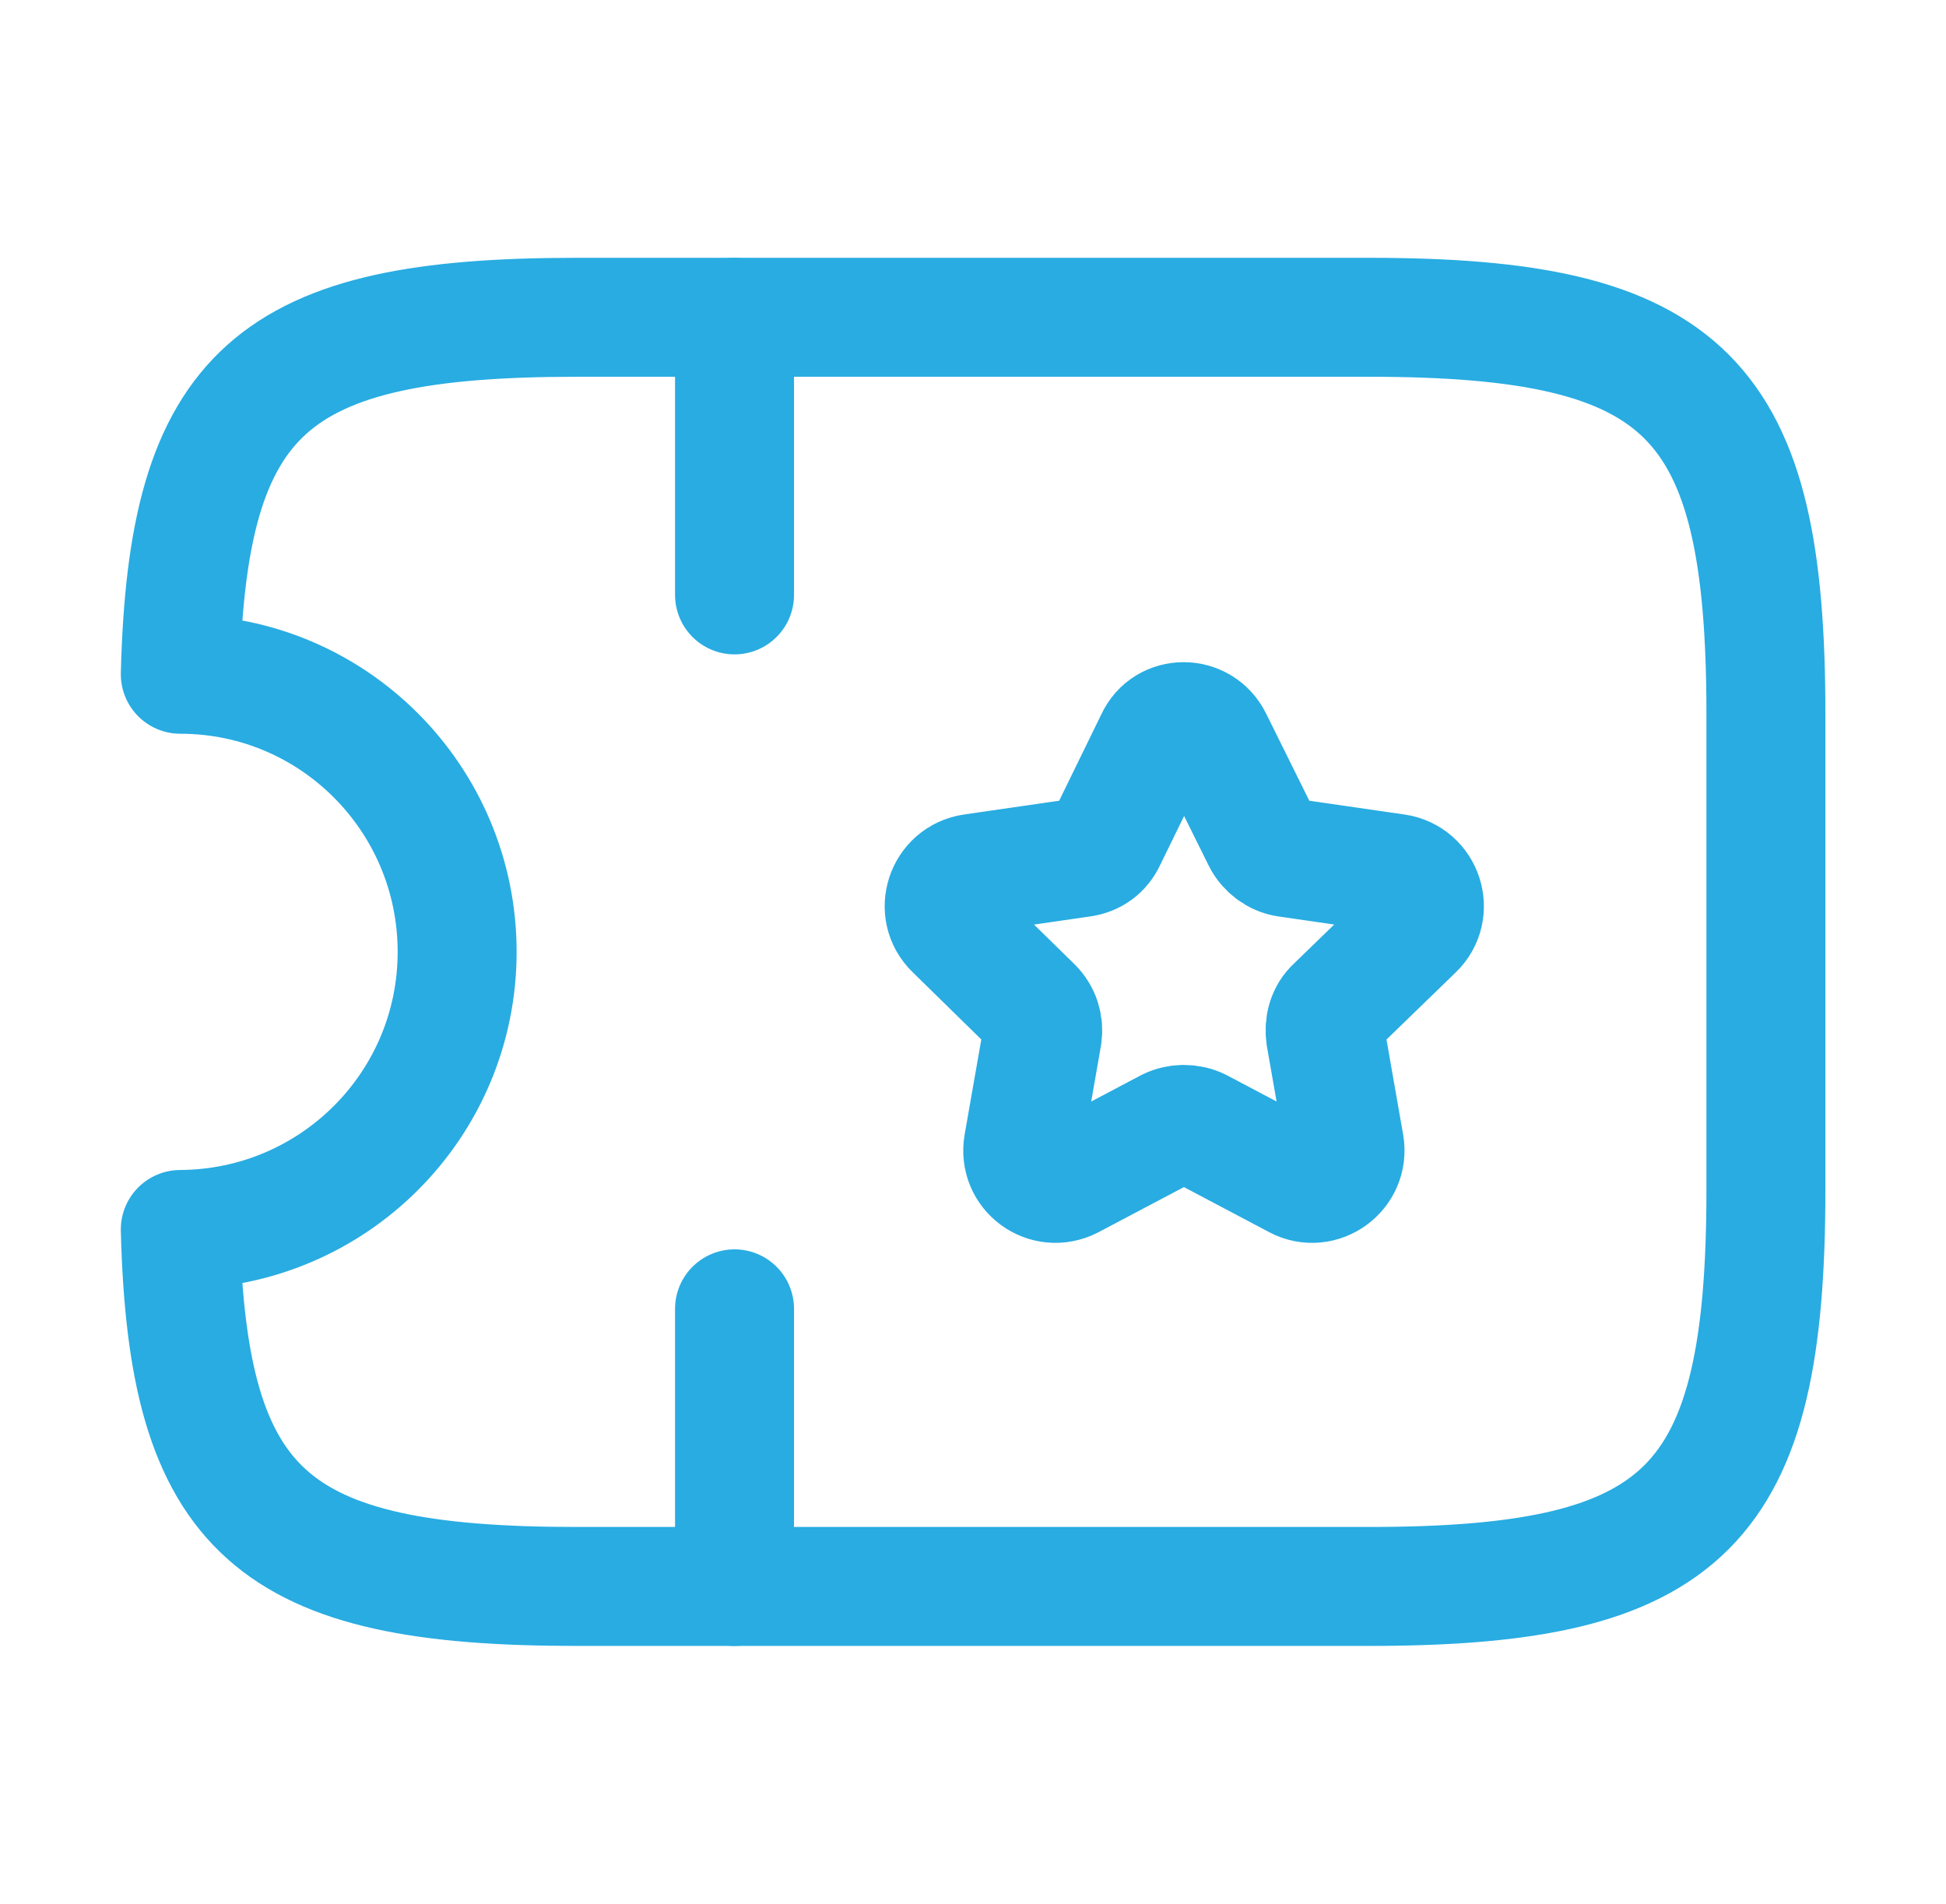
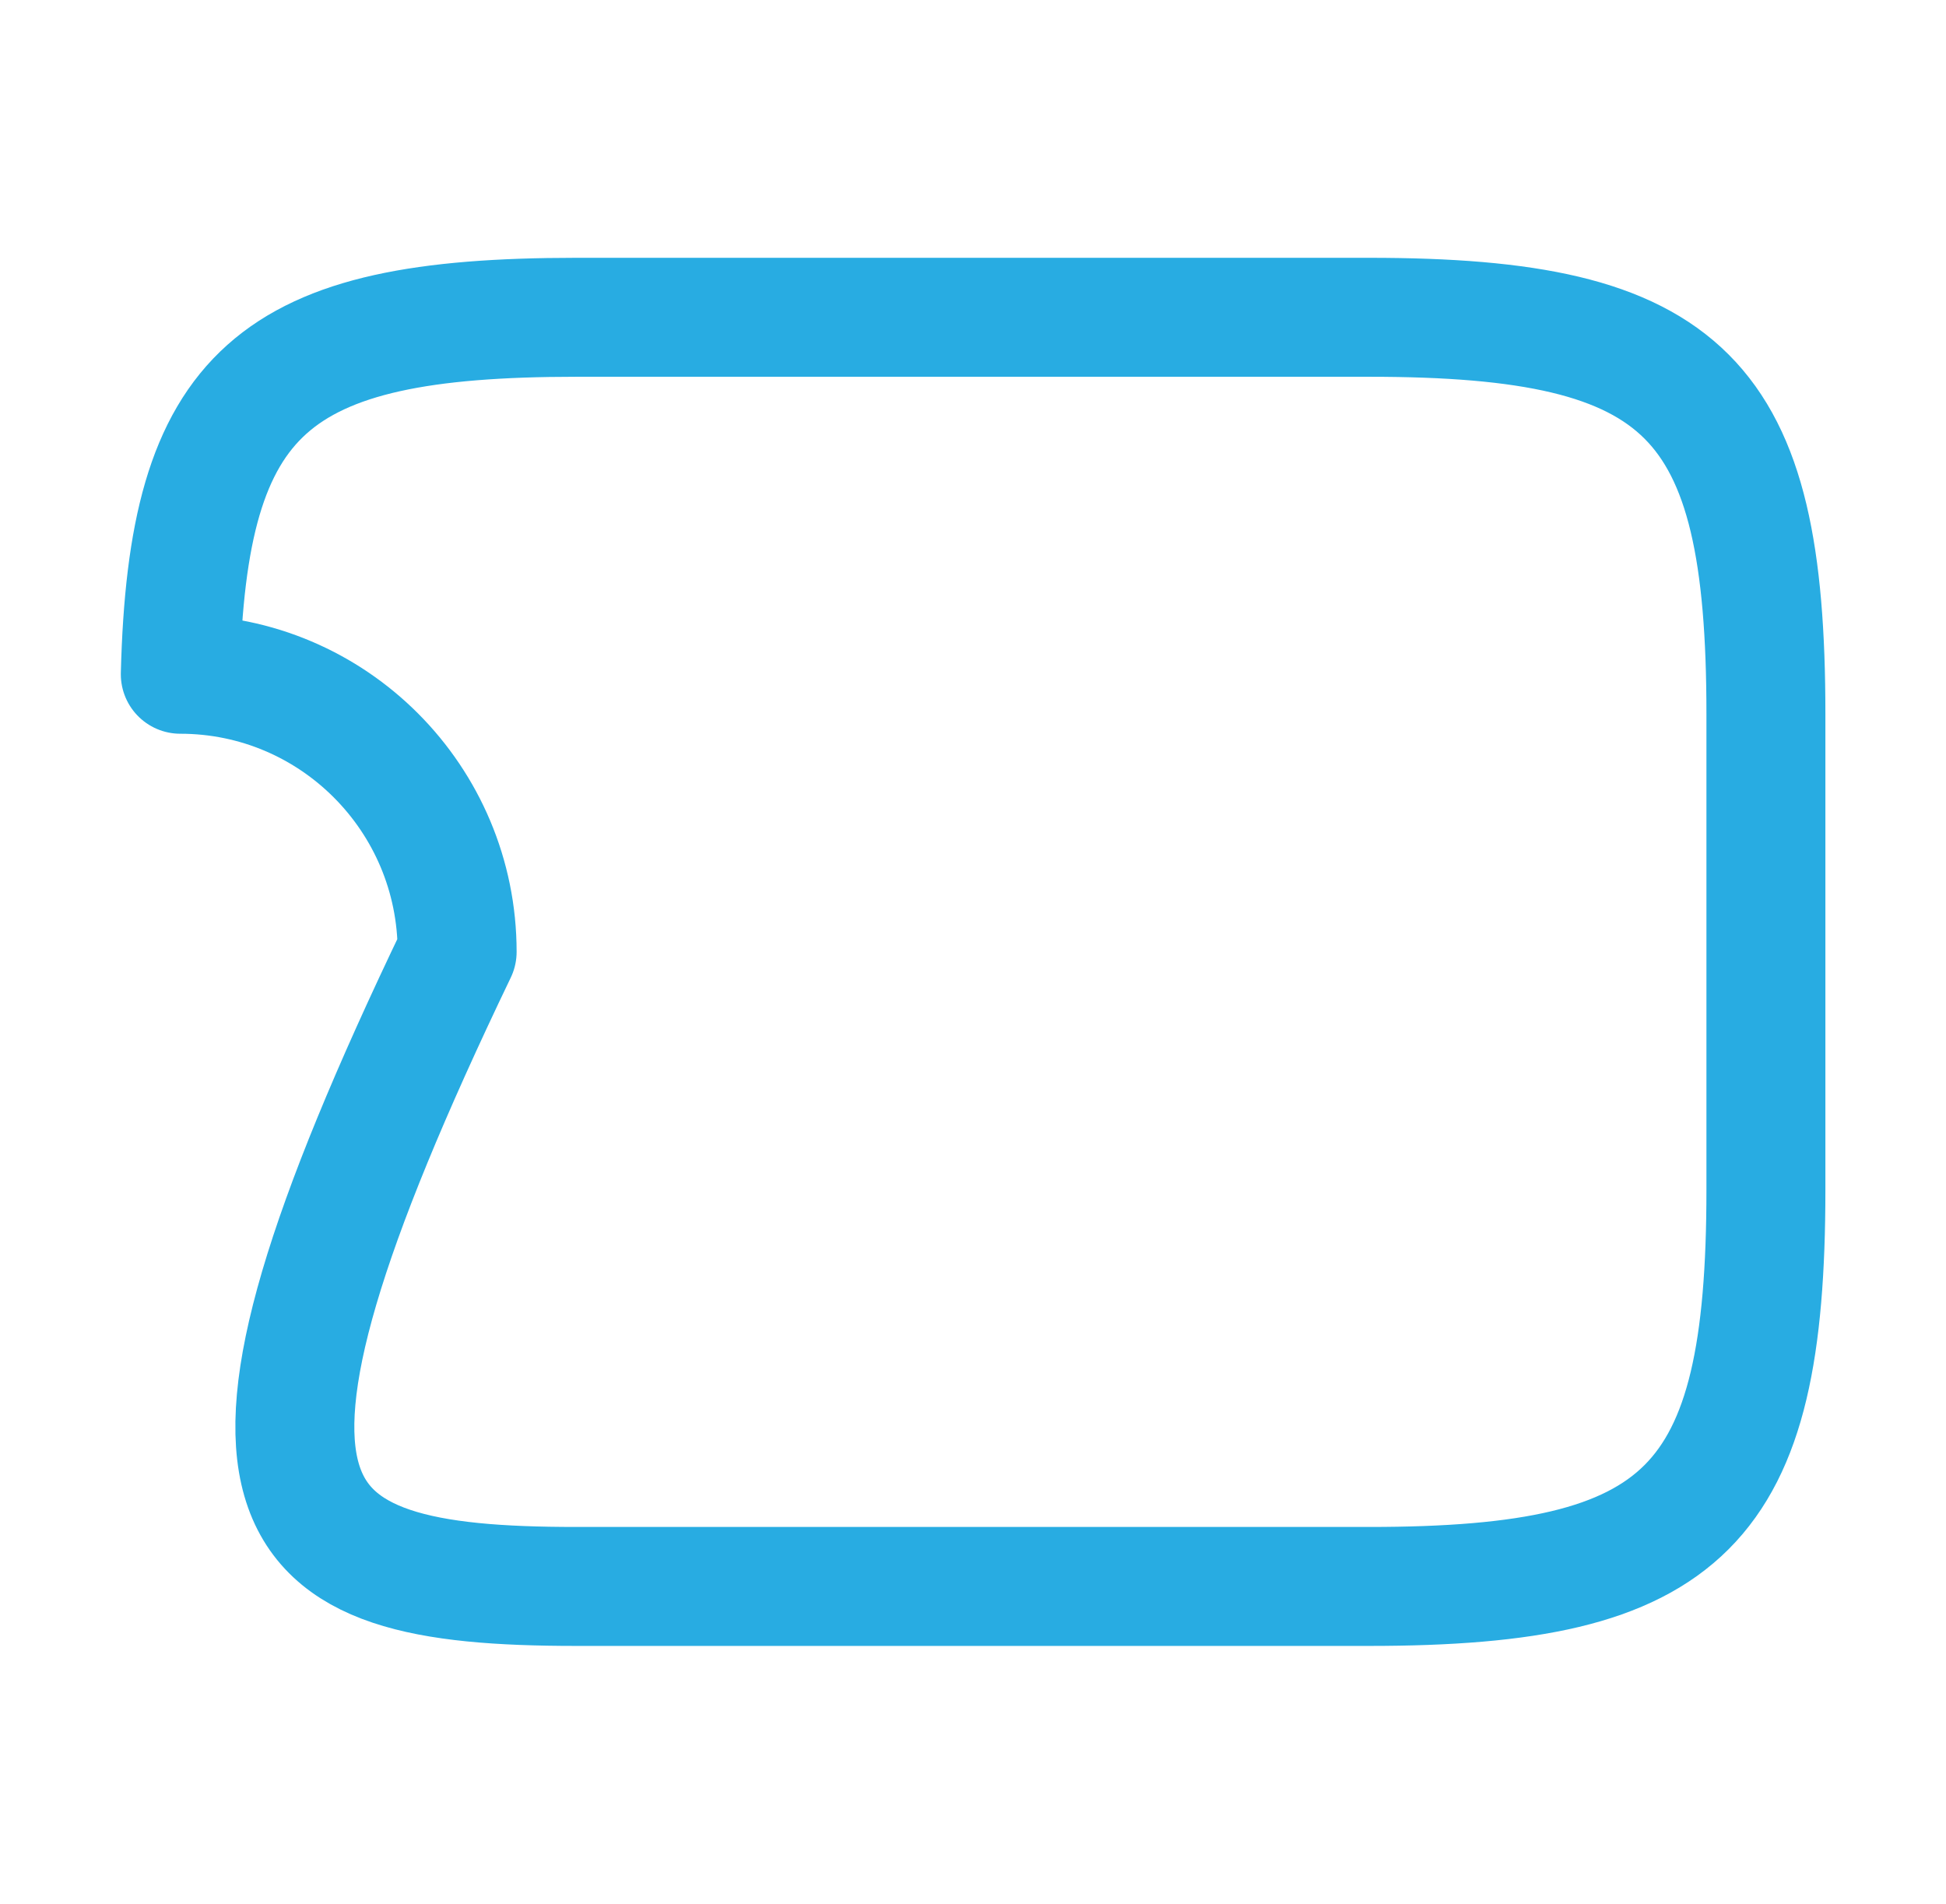
<svg xmlns="http://www.w3.org/2000/svg" width="46" height="45" viewBox="0 0 46 45" fill="none">
-   <path d="M32.368 7.5H13.618C6.437 7.5 4.43 9.225 4.262 15.938C7.88 15.938 10.806 18.881 10.806 22.5C10.806 26.119 7.88 29.044 4.262 29.062C4.43 35.775 6.437 37.5 13.618 37.5H32.368C39.868 37.5 41.743 35.625 41.743 28.125V16.875C41.743 9.375 39.868 7.5 32.368 7.5Z" stroke="#28ACE2" stroke-width="2.812" stroke-linecap="round" stroke-linejoin="round" />
-   <path d="M17.363 7.5V14.062" stroke="#28ACE2" stroke-width="2.812" stroke-linecap="round" stroke-linejoin="round" />
-   <path d="M17.363 30.938V37.5" stroke="#28ACE2" stroke-width="2.812" stroke-linecap="round" stroke-linejoin="round" />
-   <path d="M28.67 17.494L29.832 19.838C29.945 20.063 30.17 20.232 30.413 20.27L33.001 20.645C33.638 20.738 33.901 21.526 33.432 21.976L31.557 23.794C31.37 23.963 31.295 24.226 31.332 24.488L31.782 27.057C31.895 27.695 31.22 28.182 30.657 27.882L28.351 26.663C28.126 26.551 27.845 26.551 27.62 26.663L25.313 27.882C24.732 28.182 24.076 27.695 24.188 27.057L24.638 24.488C24.676 24.226 24.601 23.982 24.413 23.794L22.557 21.976C22.088 21.526 22.351 20.738 22.988 20.645L25.576 20.27C25.838 20.232 26.045 20.082 26.157 19.838L27.301 17.494C27.563 16.913 28.388 16.913 28.67 17.494Z" stroke="#28ACE2" stroke-width="2.812" stroke-linecap="round" stroke-linejoin="round" />
+   <path d="M32.368 7.5H13.618C6.437 7.5 4.43 9.225 4.262 15.938C7.88 15.938 10.806 18.881 10.806 22.5C4.43 35.775 6.437 37.5 13.618 37.5H32.368C39.868 37.5 41.743 35.625 41.743 28.125V16.875C41.743 9.375 39.868 7.5 32.368 7.5Z" stroke="#28ACE2" stroke-width="2.812" stroke-linecap="round" stroke-linejoin="round" />
</svg>